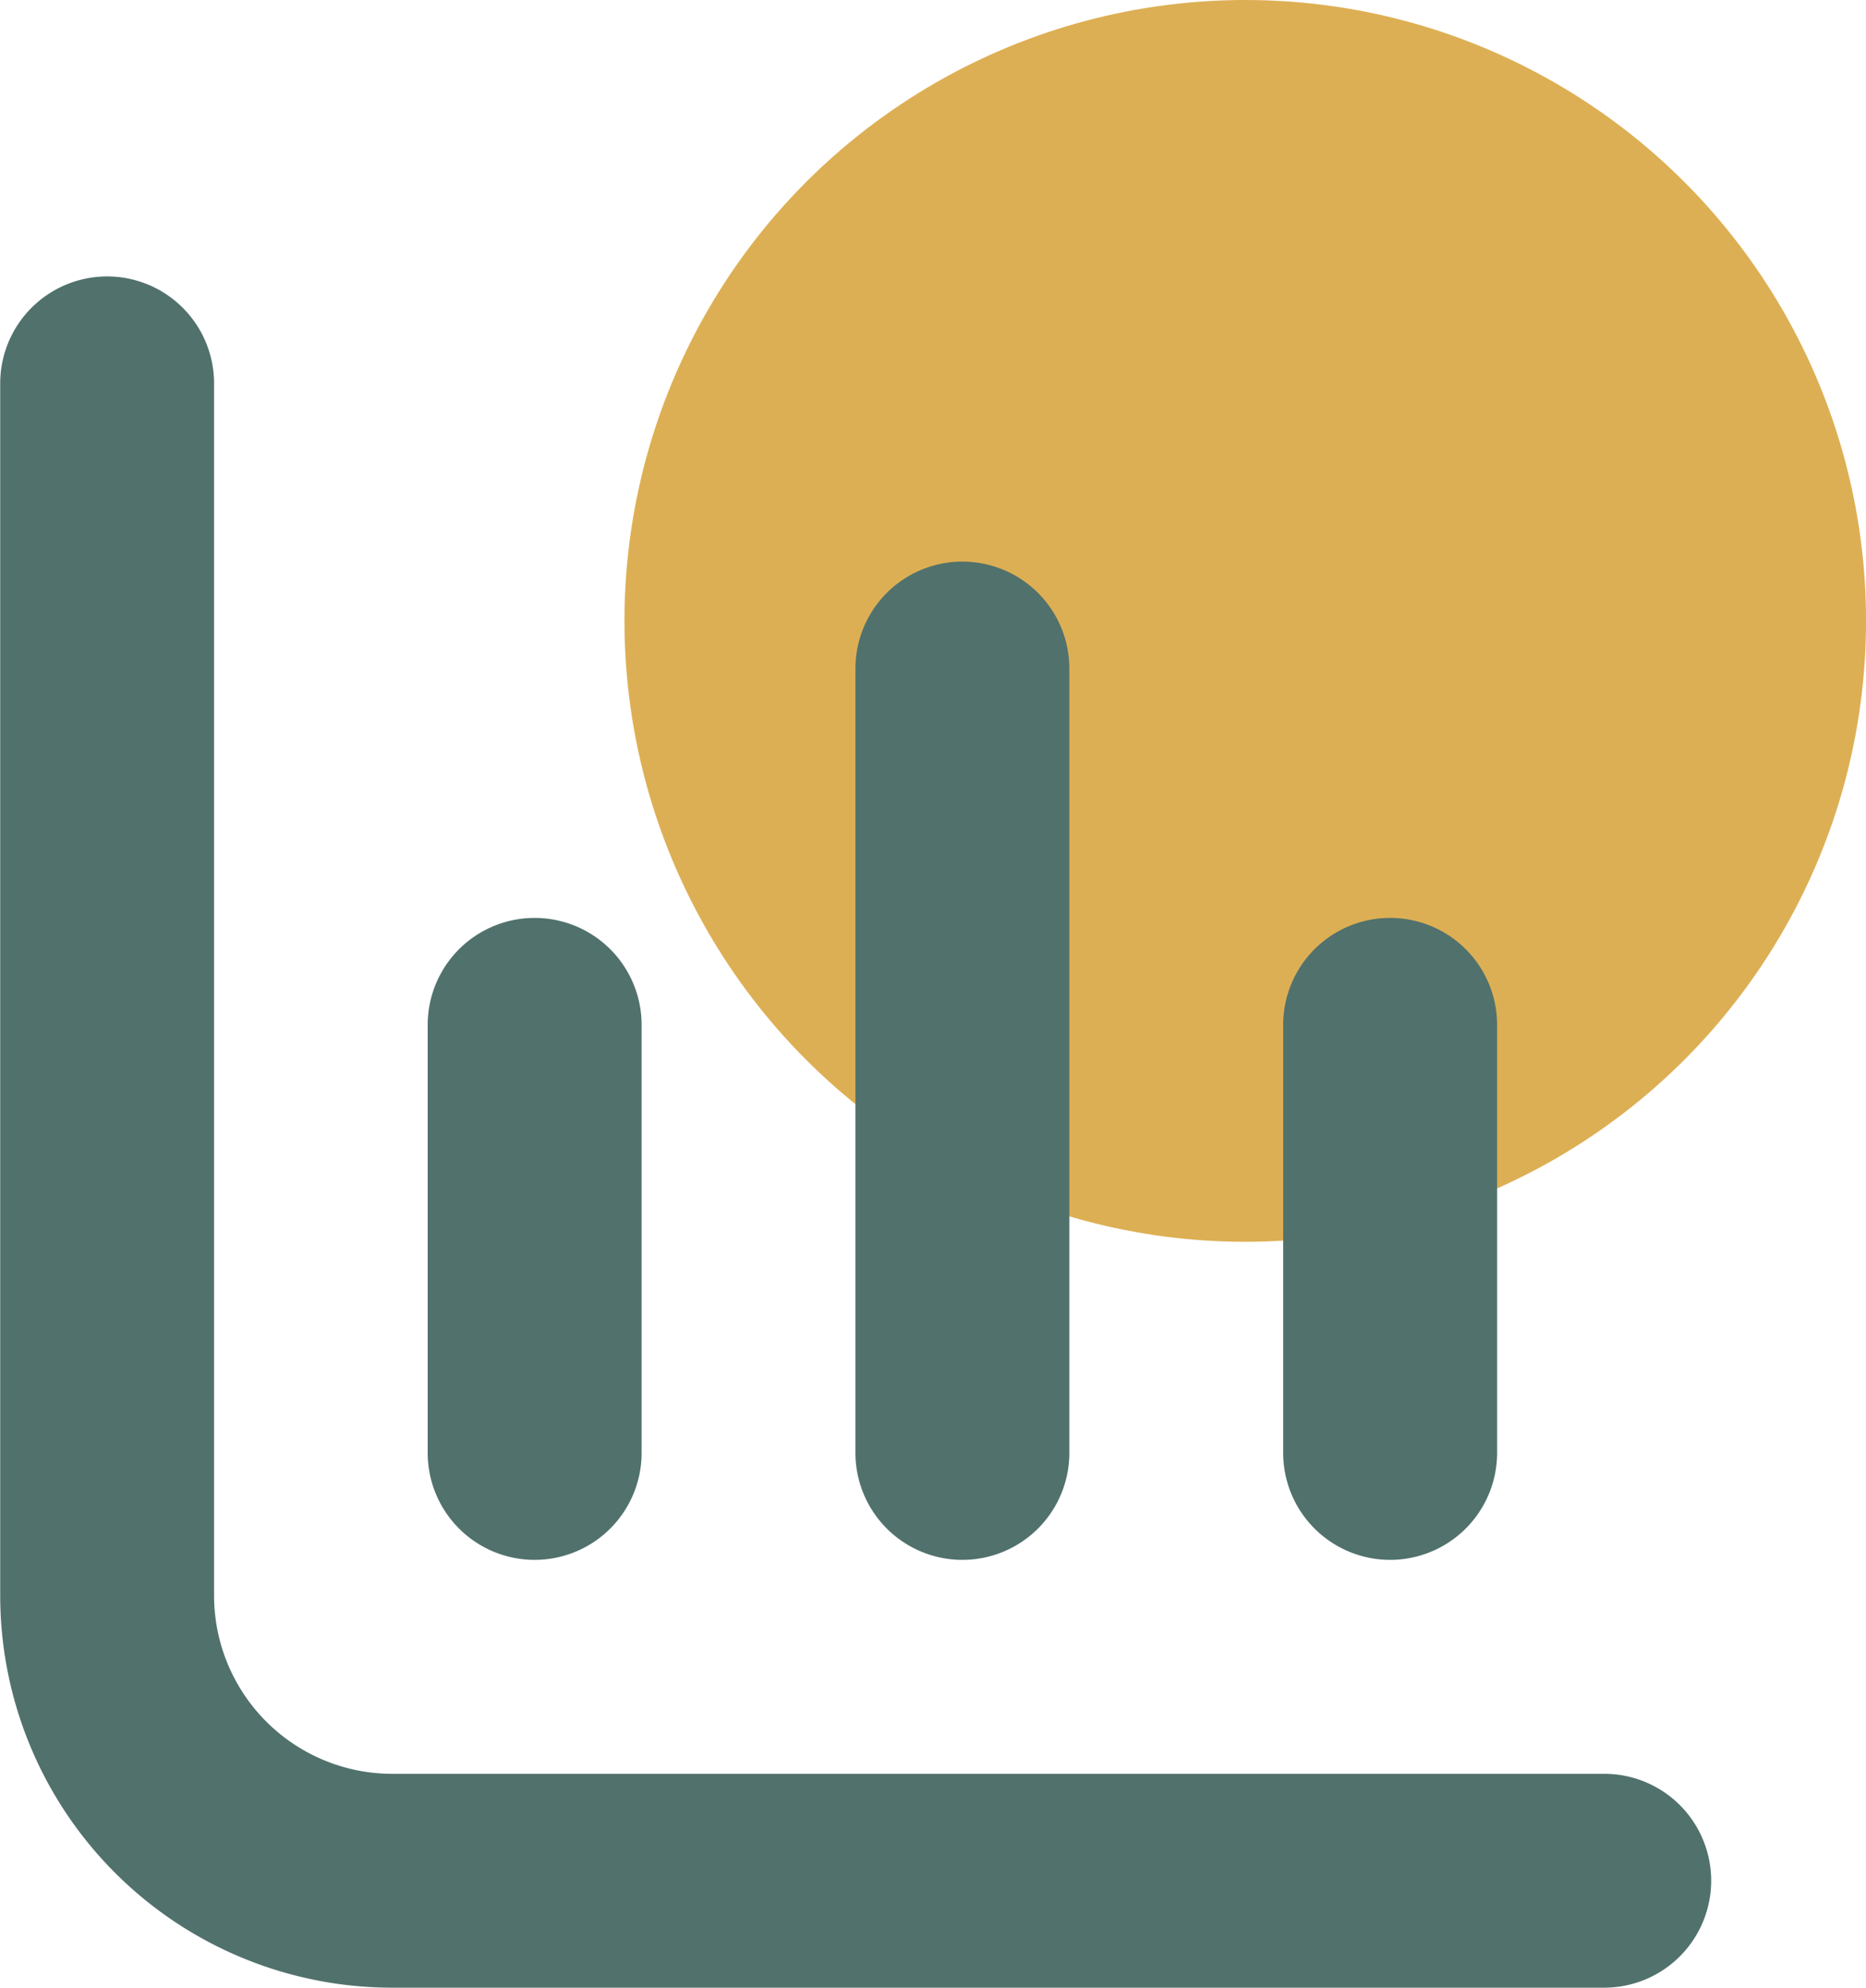
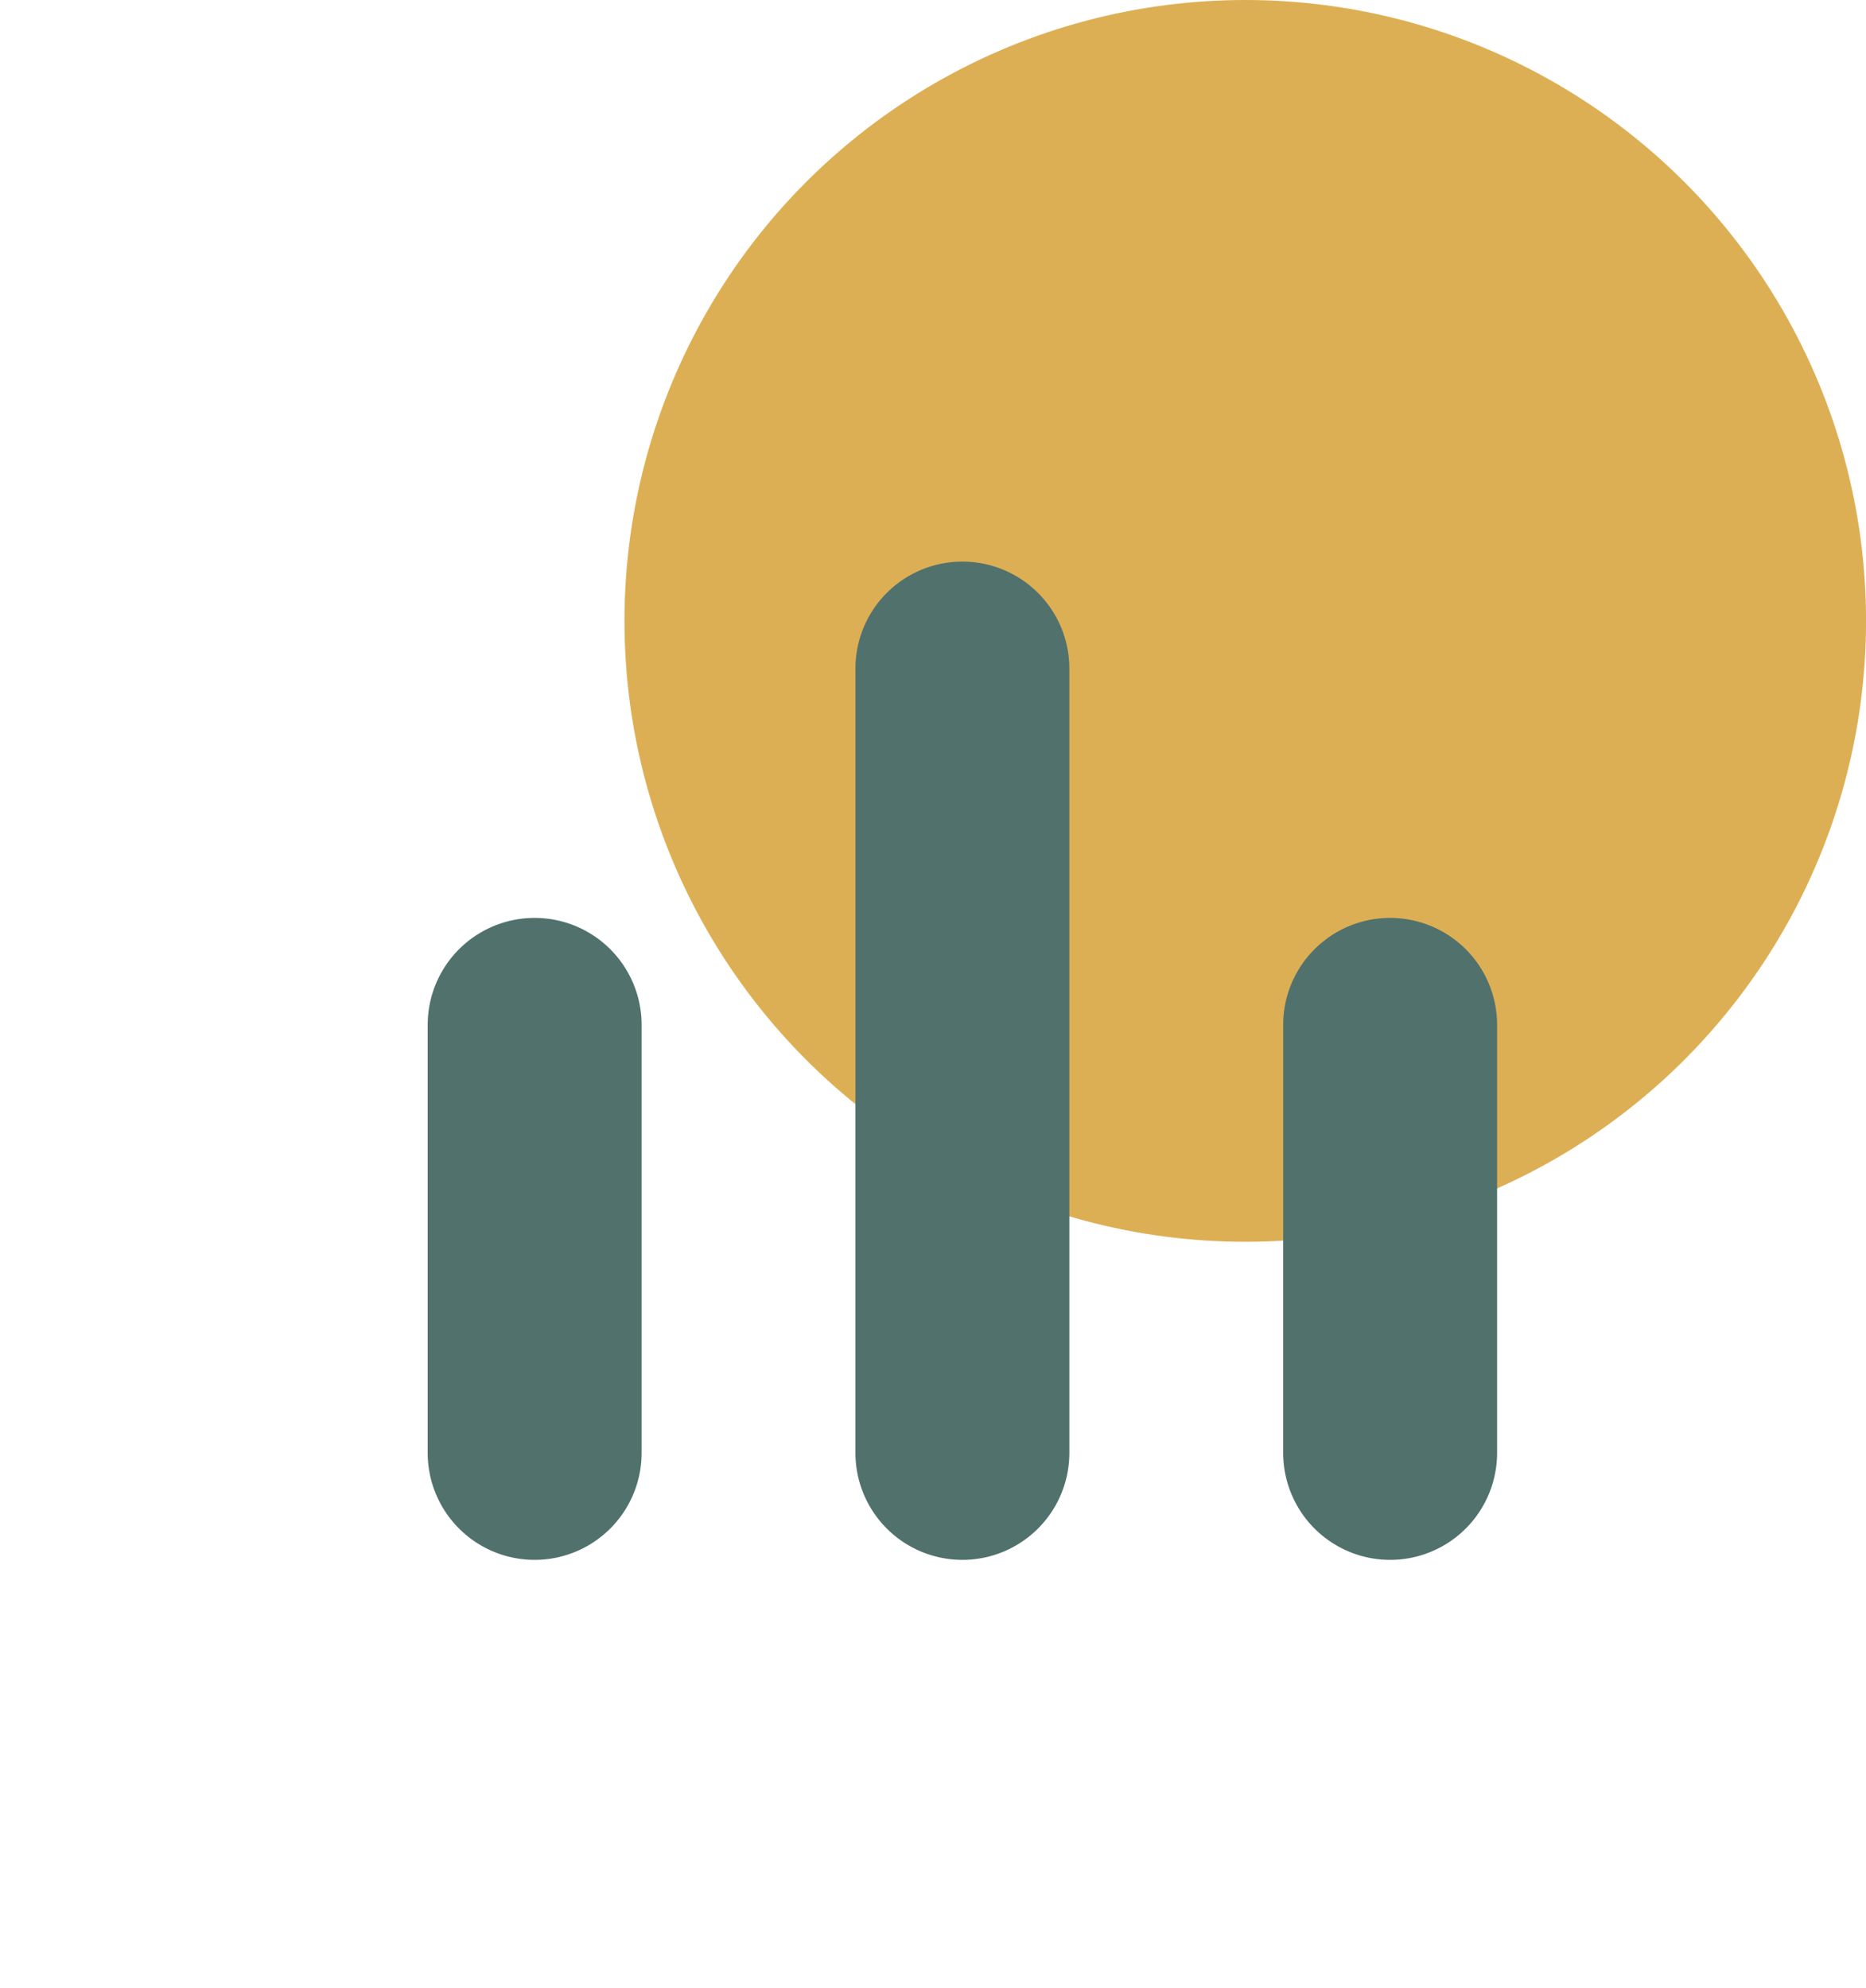
<svg xmlns="http://www.w3.org/2000/svg" width="36.121" height="38.471" viewBox="0 0 36.121 38.471">
  <g id="Group_2430" data-name="Group 2430" transform="translate(-608.406 -210.945)">
    <circle id="Ellipse_438" data-name="Ellipse 438" cx="12.017" cy="12.017" r="12.017" transform="translate(620.494 210.945)" fill="#ddaf54" />
    <g id="Group_2429" data-name="Group 2429" transform="translate(608.406 216.295)">
-       <path id="Path_111779" data-name="Path 111779" d="M616,243.867a3.451,3.451,0,0,1-3.45-3.451v-23.46a2.071,2.071,0,0,0-2.07-2.07h0a2.071,2.071,0,0,0-2.07,2.07v23.46a7.59,7.59,0,0,0,7.59,7.59h23.461a2.07,2.07,0,0,0,2.069-2.07h0a2.068,2.068,0,0,0-2.069-2.069Z" transform="translate(-608.406 -214.886)" fill="#51716d" />
      <path id="Path_111780" data-name="Path 111780" d="M628.773,236.454a2.071,2.071,0,0,0,2.07-2.07V226.1a2.07,2.07,0,0,0-4.141,0v8.28A2.071,2.071,0,0,0,628.773,236.454Z" transform="translate(-601.863 -211.614)" fill="#51716d" />
      <path id="Path_111781" data-name="Path 111781" d="M616.575,236.454a2.071,2.071,0,0,0,2.07-2.07V226.1a2.07,2.07,0,0,0-4.141,0v8.28A2.071,2.071,0,0,0,616.575,236.454Z" transform="translate(-606.225 -211.614)" fill="#51716d" />
      <path id="Path_111782" data-name="Path 111782" d="M622.674,238.272a2.071,2.071,0,0,0,2.07-2.07v-15.18a2.07,2.07,0,1,0-4.141,0V236.2A2.071,2.071,0,0,0,622.674,238.272Z" transform="translate(-604.044 -213.432)" fill="#51716d" />
    </g>
  </g>
</svg>